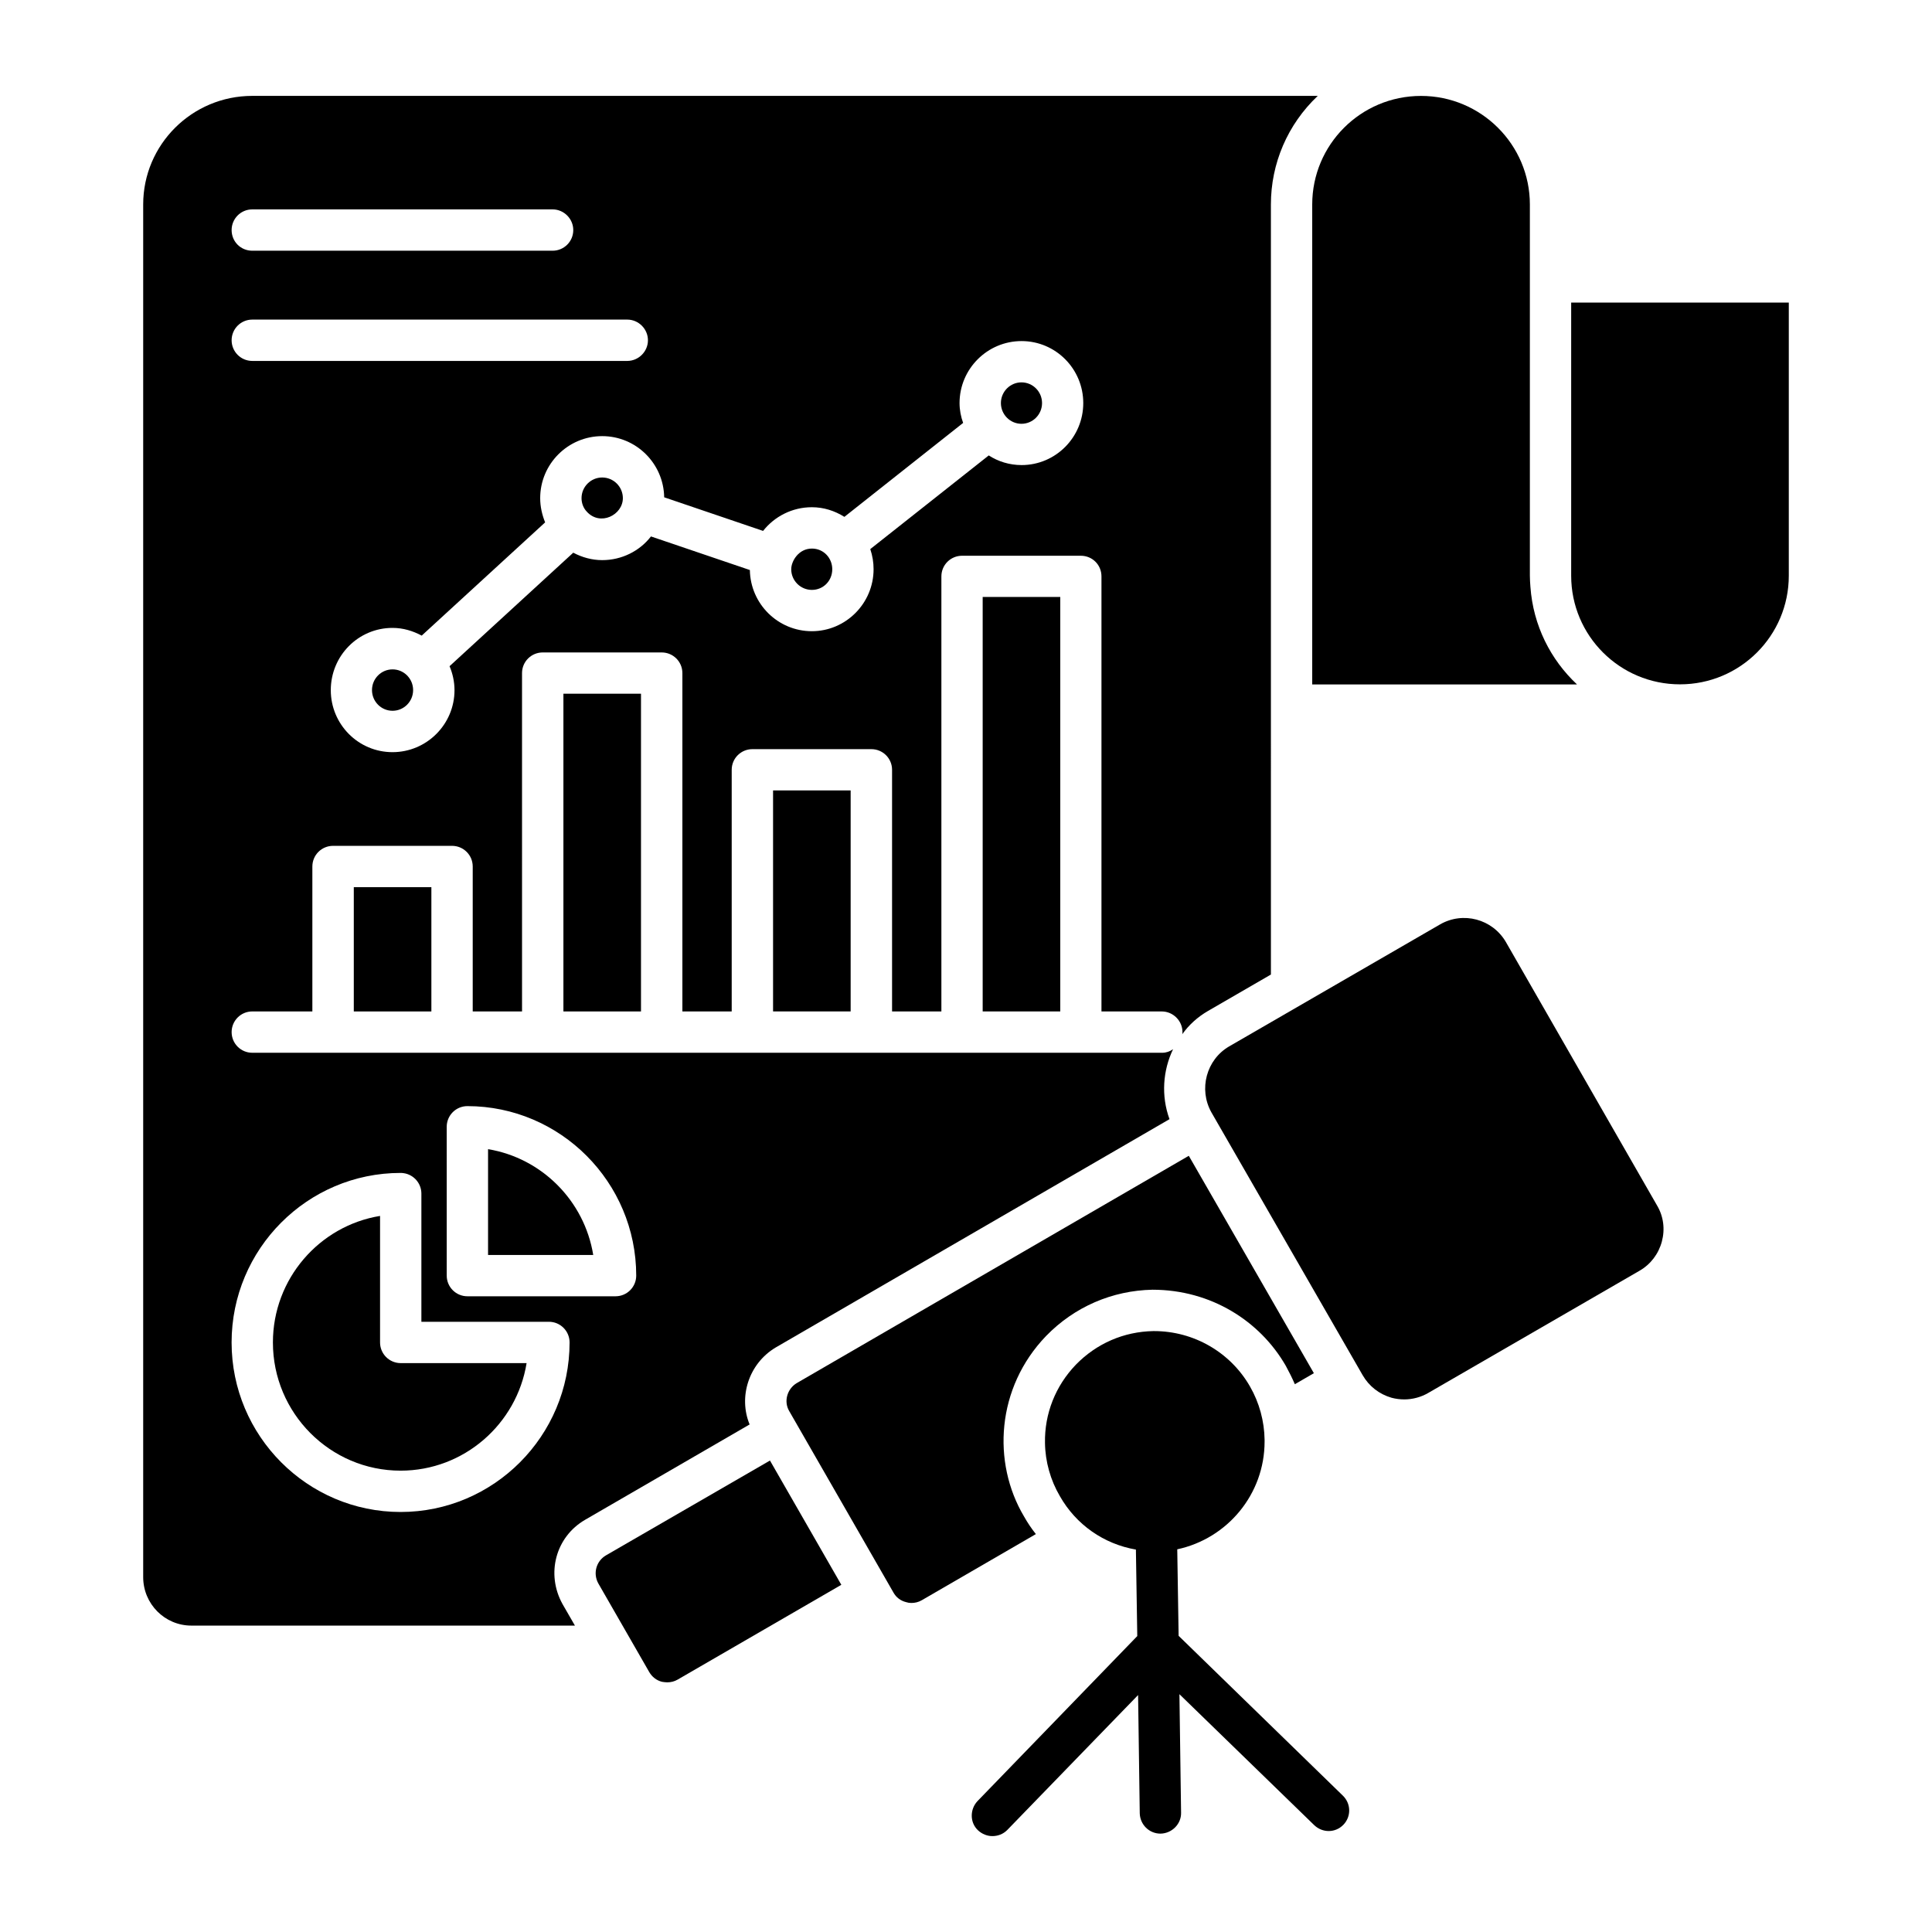
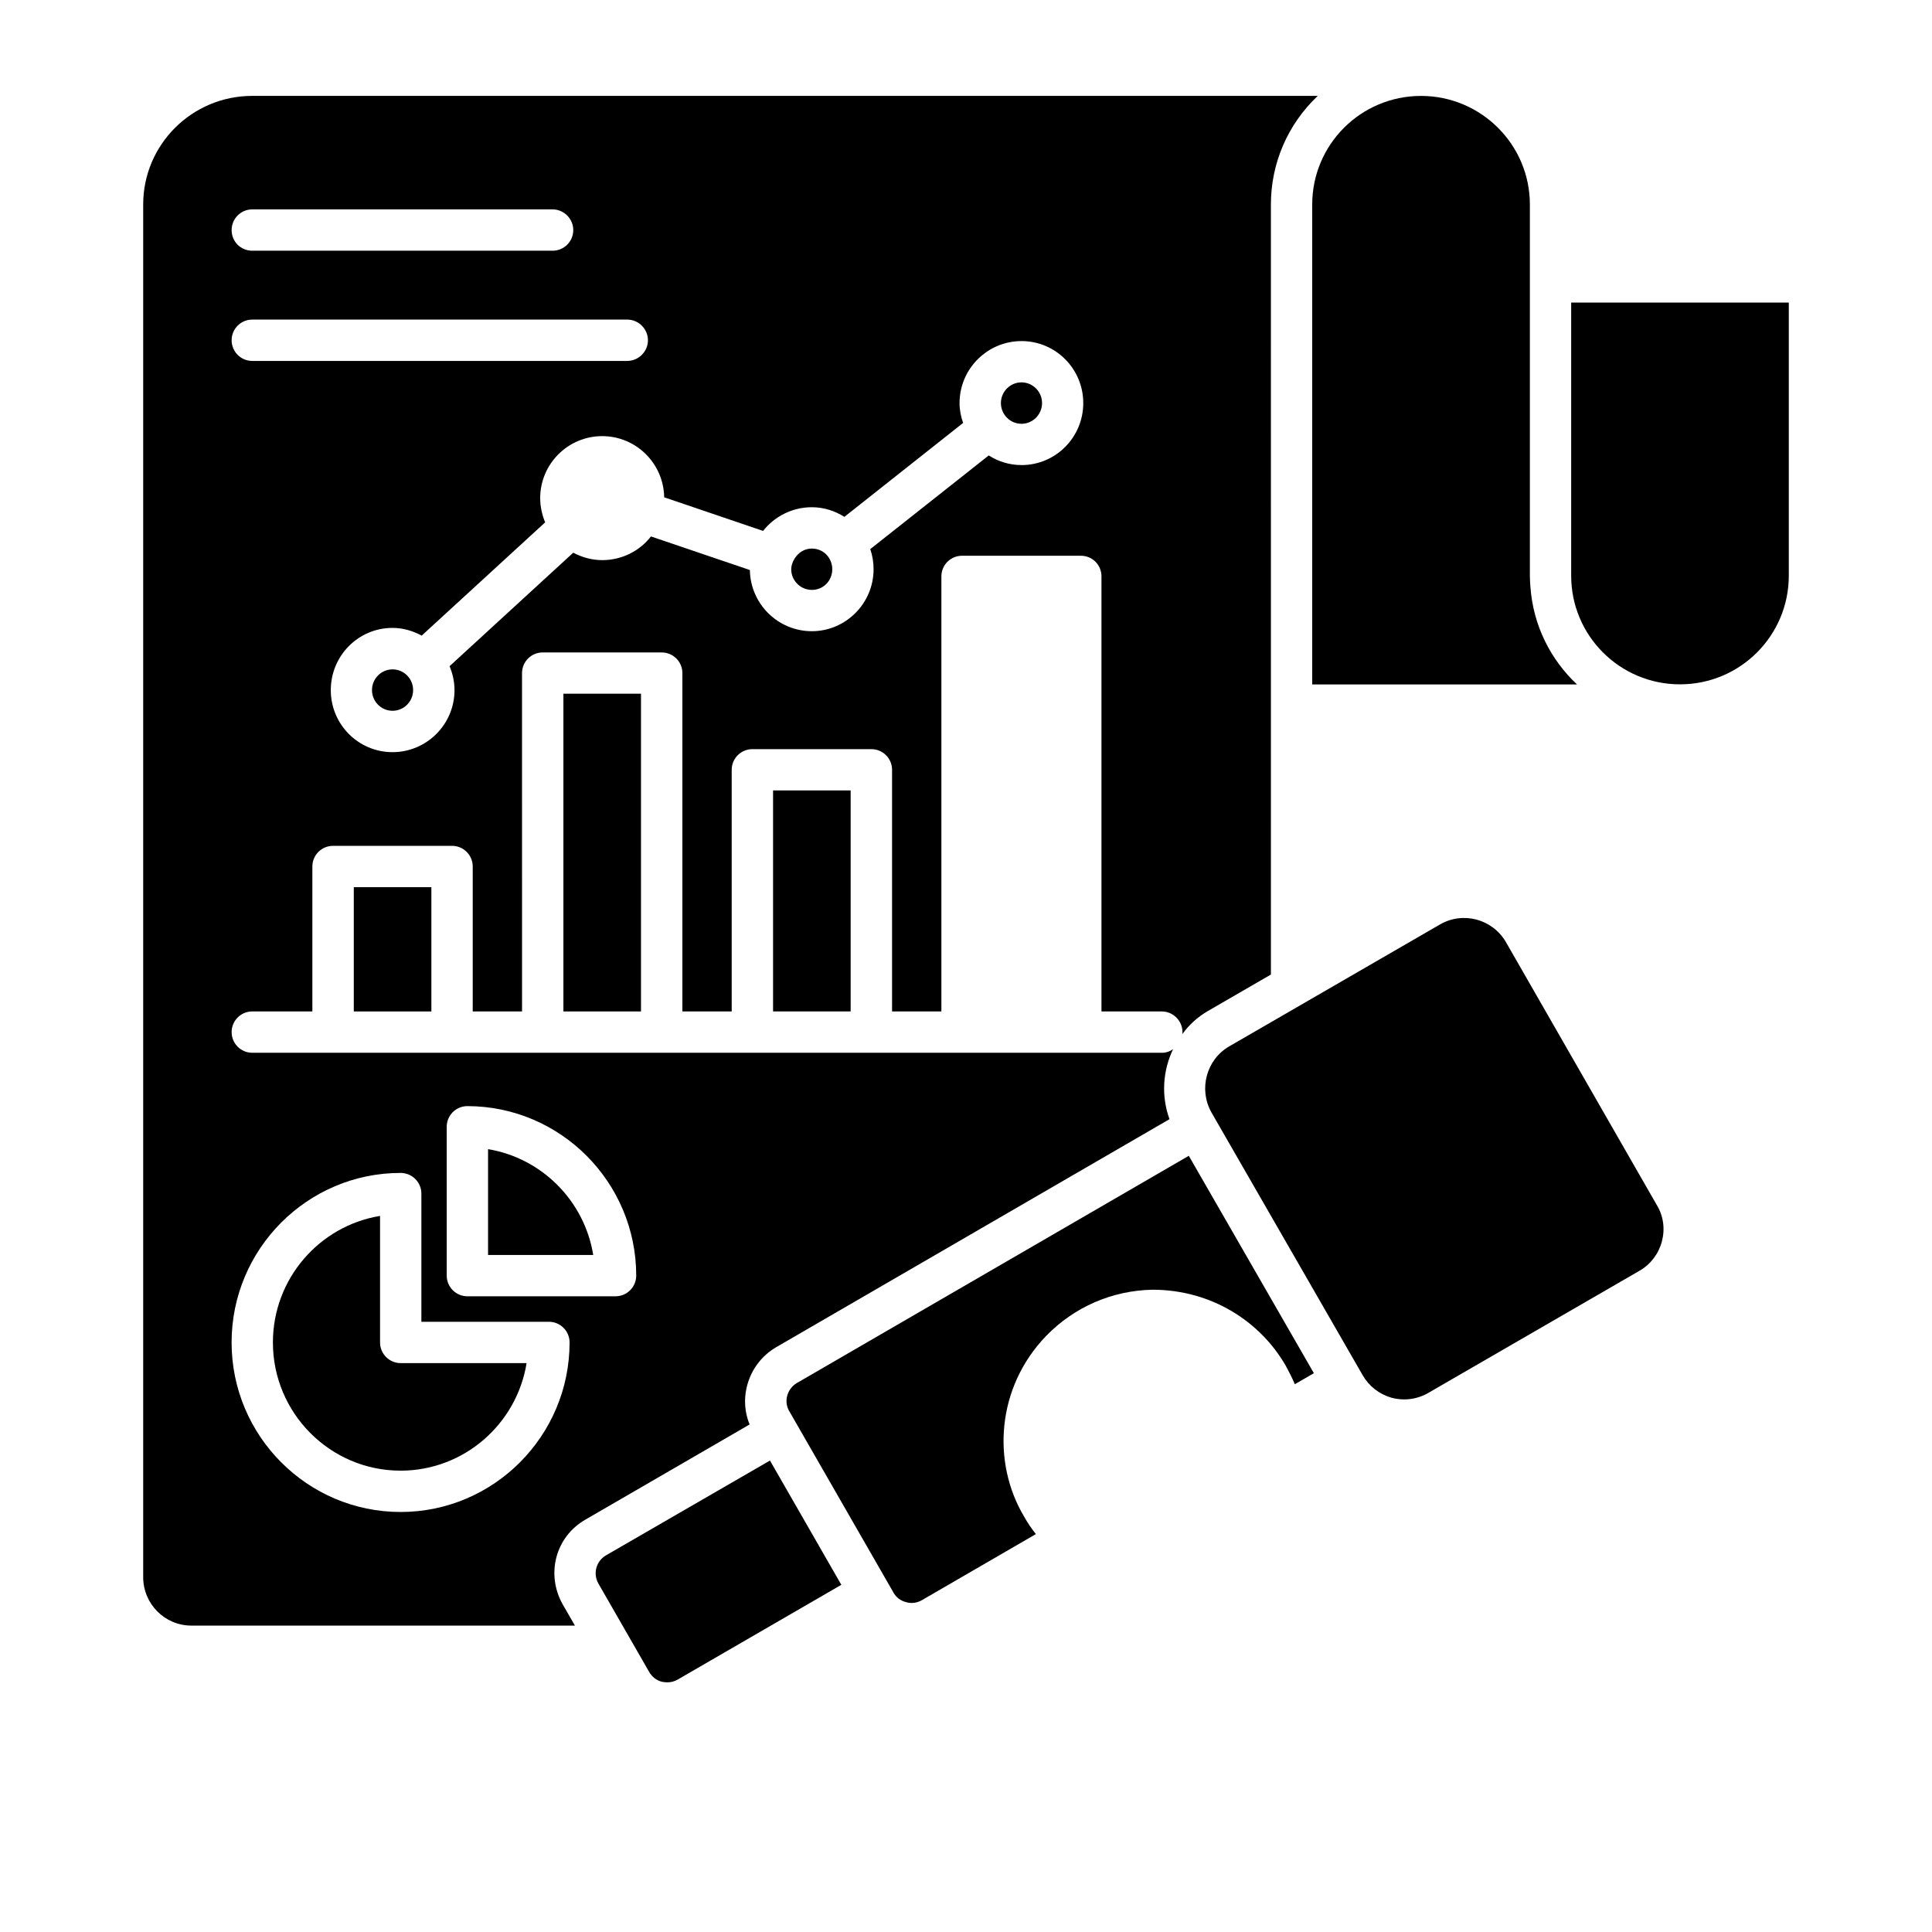
<svg xmlns="http://www.w3.org/2000/svg" fill="#000000" width="800px" height="800px" version="1.1" viewBox="144 144 512 512">
  <g>
    <path d="m561.92 325.38h-70.168v-127.19c0-15.844 12.852-28.77 28.84-28.77 15.918 0 28.84 12.922 28.84 28.77v98.352c0 1.023 0.074 2.043 0.145 2.992 0.734 10.223 5.336 19.277 12.344 25.848z" />
    <path d="m618.05 224.18v72.383c0 15.898-12.887 28.793-28.836 28.793-15.949 0-28.836-12.895-28.836-28.793v-72.383z" />
    <path d="m293.31 327.84h20.559v84.203h-20.559z" />
-     <path d="m303.59 270.54c-3.016 0-5.477 2.457-5.477 5.477 0 1.352 0.508 2.656 1.391 3.574 3.566 3.934 9.562 0.879 9.562-3.574 0-3.019-2.461-5.477-5.477-5.477z" />
    <path d="m414.7 256.31c3.008 0 5.453-2.465 5.453-5.492s-2.445-5.488-5.453-5.488c-3 0-5.449 2.461-5.449 5.488 0 3.031 2.449 5.492 5.449 5.492z" />
    <path d="m359.16 300.33c3.023 0 5.398-2.406 5.398-5.477 0-2.969-2.293-5.477-5.398-5.477-3.519 0-5.477 3.332-5.477 5.477 0 3.023 2.461 5.477 5.477 5.477z" />
    <path d="m237.76 379.11h20.559v32.934h-20.559z" />
    <path d="m250.16 533.74c16.801 0 30.781-12.355 33.391-28.496l-33.355-0.004c-3.023 0-5.477-2.453-5.477-5.477v-33.531c-16.078 2.621-28.395 16.66-28.395 33.535 0 18.73 15.184 33.973 33.836 33.973z" />
    <path d="m273.34 448.54v28.035h27.871c-2.324-14.324-13.613-25.676-27.871-28.035z" />
    <path d="m210.86 169.41c-15.992 0-28.914 12.922-28.914 28.77v363.77c0 7.082 5.695 12.852 12.777 12.852h101.64l-3.285-5.699c-4.453-8.031-1.824-17.816 5.988-22.344l43.59-25.262c-2.992-7.227-0.293-16.062 6.863-20.371l104.41-60.531c-2.262-6.207-1.754-12.926 0.949-18.547-0.805 0.586-1.824 0.949-2.848 0.949h-241.17c-3.066 0-5.477-2.481-5.477-5.477 0-2.992 2.41-5.477 5.477-5.477h15.918v-38.406c0-3.066 2.484-5.477 5.477-5.477h31.543c2.992 0 5.477 2.41 5.477 5.477v38.406h13.07l-0.004-89.66c0-3.066 2.484-5.477 5.477-5.477h31.543c2.992 0 5.477 2.41 5.477 5.477v89.664h13.07v-64.035c0-3.066 2.484-5.477 5.477-5.477h31.543c2.992 0 5.477 2.41 5.477 5.477v64.035h13.07v-115.29c0-3.066 2.481-5.477 5.477-5.477h31.469c3.066 0 5.477 2.41 5.477 5.477v115.29h15.992c2.992 0 5.477 2.484 5.477 5.477 0 0.219 0 0.363-0.074 0.586 1.754-2.484 4.09-4.602 6.863-6.207l16.648-9.637-0.004-204.08c0-10.809 4.383-21.176 12.414-28.77zm51.523 273.2c0-1.453 0.578-2.848 1.605-3.875 1.027-1.023 2.418-1.602 3.871-1.602h0.008c24.656 0.023 44.73 20.172 44.738 44.918 0 1.449-0.578 2.844-1.605 3.871-1.027 1.027-2.418 1.605-3.871 1.605h-39.266c-3.023 0-5.477-2.453-5.477-5.477zm-12.223 12.23c0.266 0 0.555 0.02 0.82 0.062 2.688 0.391 4.691 2.703 4.691 5.418v33.965h33.797c3.023 0 5.477 2.453 5.477 5.477 0 24.773-20.094 44.93-44.785 44.93s-44.785-20.152-44.785-44.926c0-24.773 20.094-44.926 44.785-44.926zm-39.301-255.35h79.586c2.992 0 5.477 2.481 5.477 5.477 0 3.066-2.481 5.477-5.477 5.477h-79.586c-3.066 0-5.477-2.41-5.477-5.477 0-2.992 2.41-5.477 5.477-5.477zm0 40.16c-3.066 0-5.477-2.484-5.477-5.477 0-2.992 2.41-5.477 5.477-5.477h99.375c2.992 0 5.477 2.481 5.477 5.477 0 2.992-2.481 5.477-5.477 5.477zm203.86 27.598c-3.211 0-6.207-0.949-8.688-2.555l-31.398 24.824c0.586 1.754 0.875 3.504 0.875 5.328 0 9.055-7.375 16.43-16.355 16.43-8.98 0-16.281-7.227-16.43-16.211l-26.211-8.902c-2.992 3.871-7.738 6.277-12.922 6.277-2.703 0-5.332-0.73-7.668-1.973l-32.785 30.082c0.805 1.898 1.312 4.09 1.312 6.352 0 9.055-7.375 16.43-16.43 16.43-9.055 0-16.355-7.375-16.355-16.43 0-9.129 7.301-16.5 16.355-16.5 2.848 0 5.402 0.805 7.738 2.043l32.711-30.008c-0.805-1.973-1.312-4.16-1.312-6.426 0-9.055 7.375-16.43 16.43-16.43 8.98 0 16.281 7.227 16.43 16.211l26.211 8.906c2.992-3.797 7.668-6.277 12.926-6.277 3.141 0 6.059 0.949 8.617 2.555l31.469-24.898c-0.586-1.605-0.949-3.434-0.949-5.258 0-9.055 7.375-16.43 16.43-16.43s16.355 7.375 16.355 16.43c0 9.059-7.301 16.43-16.355 16.43z" />
    <path d="m253.48 326.88c0 3.027-2.441 5.484-5.449 5.484-3.008 0-5.449-2.457-5.449-5.484 0-3.031 2.441-5.488 5.449-5.488 3.008 0 5.449 2.457 5.449 5.488" />
    <path d="m348.87 353.47h20.559v58.566h-20.559z" />
-     <path d="m404.42 302.2h20.559v109.84h-20.559z" />
    <path d="m492.19 507.91-5.039 2.922c-0.73-1.68-1.531-3.285-2.41-4.891-6.816-11.828-19.785-20.152-35.34-20.152-10.66 0.219-20.664 4.527-28.184 12.266-13.188 13.707-14.344 33.531-5.84 47.824 0.949 1.68 1.973 3.211 3.141 4.672l-30.23 17.523c-0.875 0.512-1.824 0.73-2.773 0.73-0.512 0-0.949-0.074-1.387-0.219-1.461-0.363-2.629-1.242-3.359-2.555l-27.598-48.043c-1.535-2.555-0.586-5.914 1.973-7.449l103.9-60.238z" />
    <path d="m584.41 473.02c-0.875 3.285-2.992 6.059-5.914 7.738l-55.93 32.348c-1.973 1.168-4.234 1.754-6.426 1.754-1.094 0-2.262-0.145-3.359-0.438-3.285-0.949-5.988-3.066-7.668-5.988l-40.086-69.656c-3.434-6.133-1.312-13.945 4.672-17.449l55.93-32.348c6.059-3.504 13.875-1.461 17.449 4.672l40.012 69.73c1.762 2.918 2.199 6.352 1.32 9.637z" />
    <path d="m366.96 563.99-43.371 25.117c-0.875 0.512-1.824 0.73-2.773 0.73-0.438 0-0.949-0.074-1.387-0.145-1.461-0.363-2.629-1.312-3.359-2.555l-13.508-23.512c-1.461-2.629-0.586-5.914 2.043-7.449l43.445-25.117z" />
-     <path d="m500 627.59c-2.117 2.191-5.551 2.191-7.738 0.074l-35.703-34.684 0.438 31.398c0.074 2.992-2.41 5.477-5.402 5.551h-0.074c-2.992 0-5.402-2.41-5.477-5.402l-0.438-31.324-34.684 35.777c-1.094 1.094-2.481 1.605-3.941 1.605-1.312 0-2.703-0.512-3.797-1.531-2.191-2.043-2.191-5.551-0.145-7.738l42.348-43.738-0.363-22.926c-8.469-1.461-15.844-6.57-20.152-14.164-2.484-4.234-3.871-9.129-3.941-14.094-0.145-7.738 2.773-15.113 8.18-20.738 5.477-5.621 12.703-8.762 20.516-8.906h0.219c10.516 0 20.227 5.621 25.41 14.676 2.484 4.309 3.797 9.199 3.871 14.094v0.512c0 13.945-9.855 25.703-23.145 28.551l0.363 22.926 43.52 42.348c2.184 2.109 2.258 5.543 0.137 7.734z" />
  </g>
</svg>